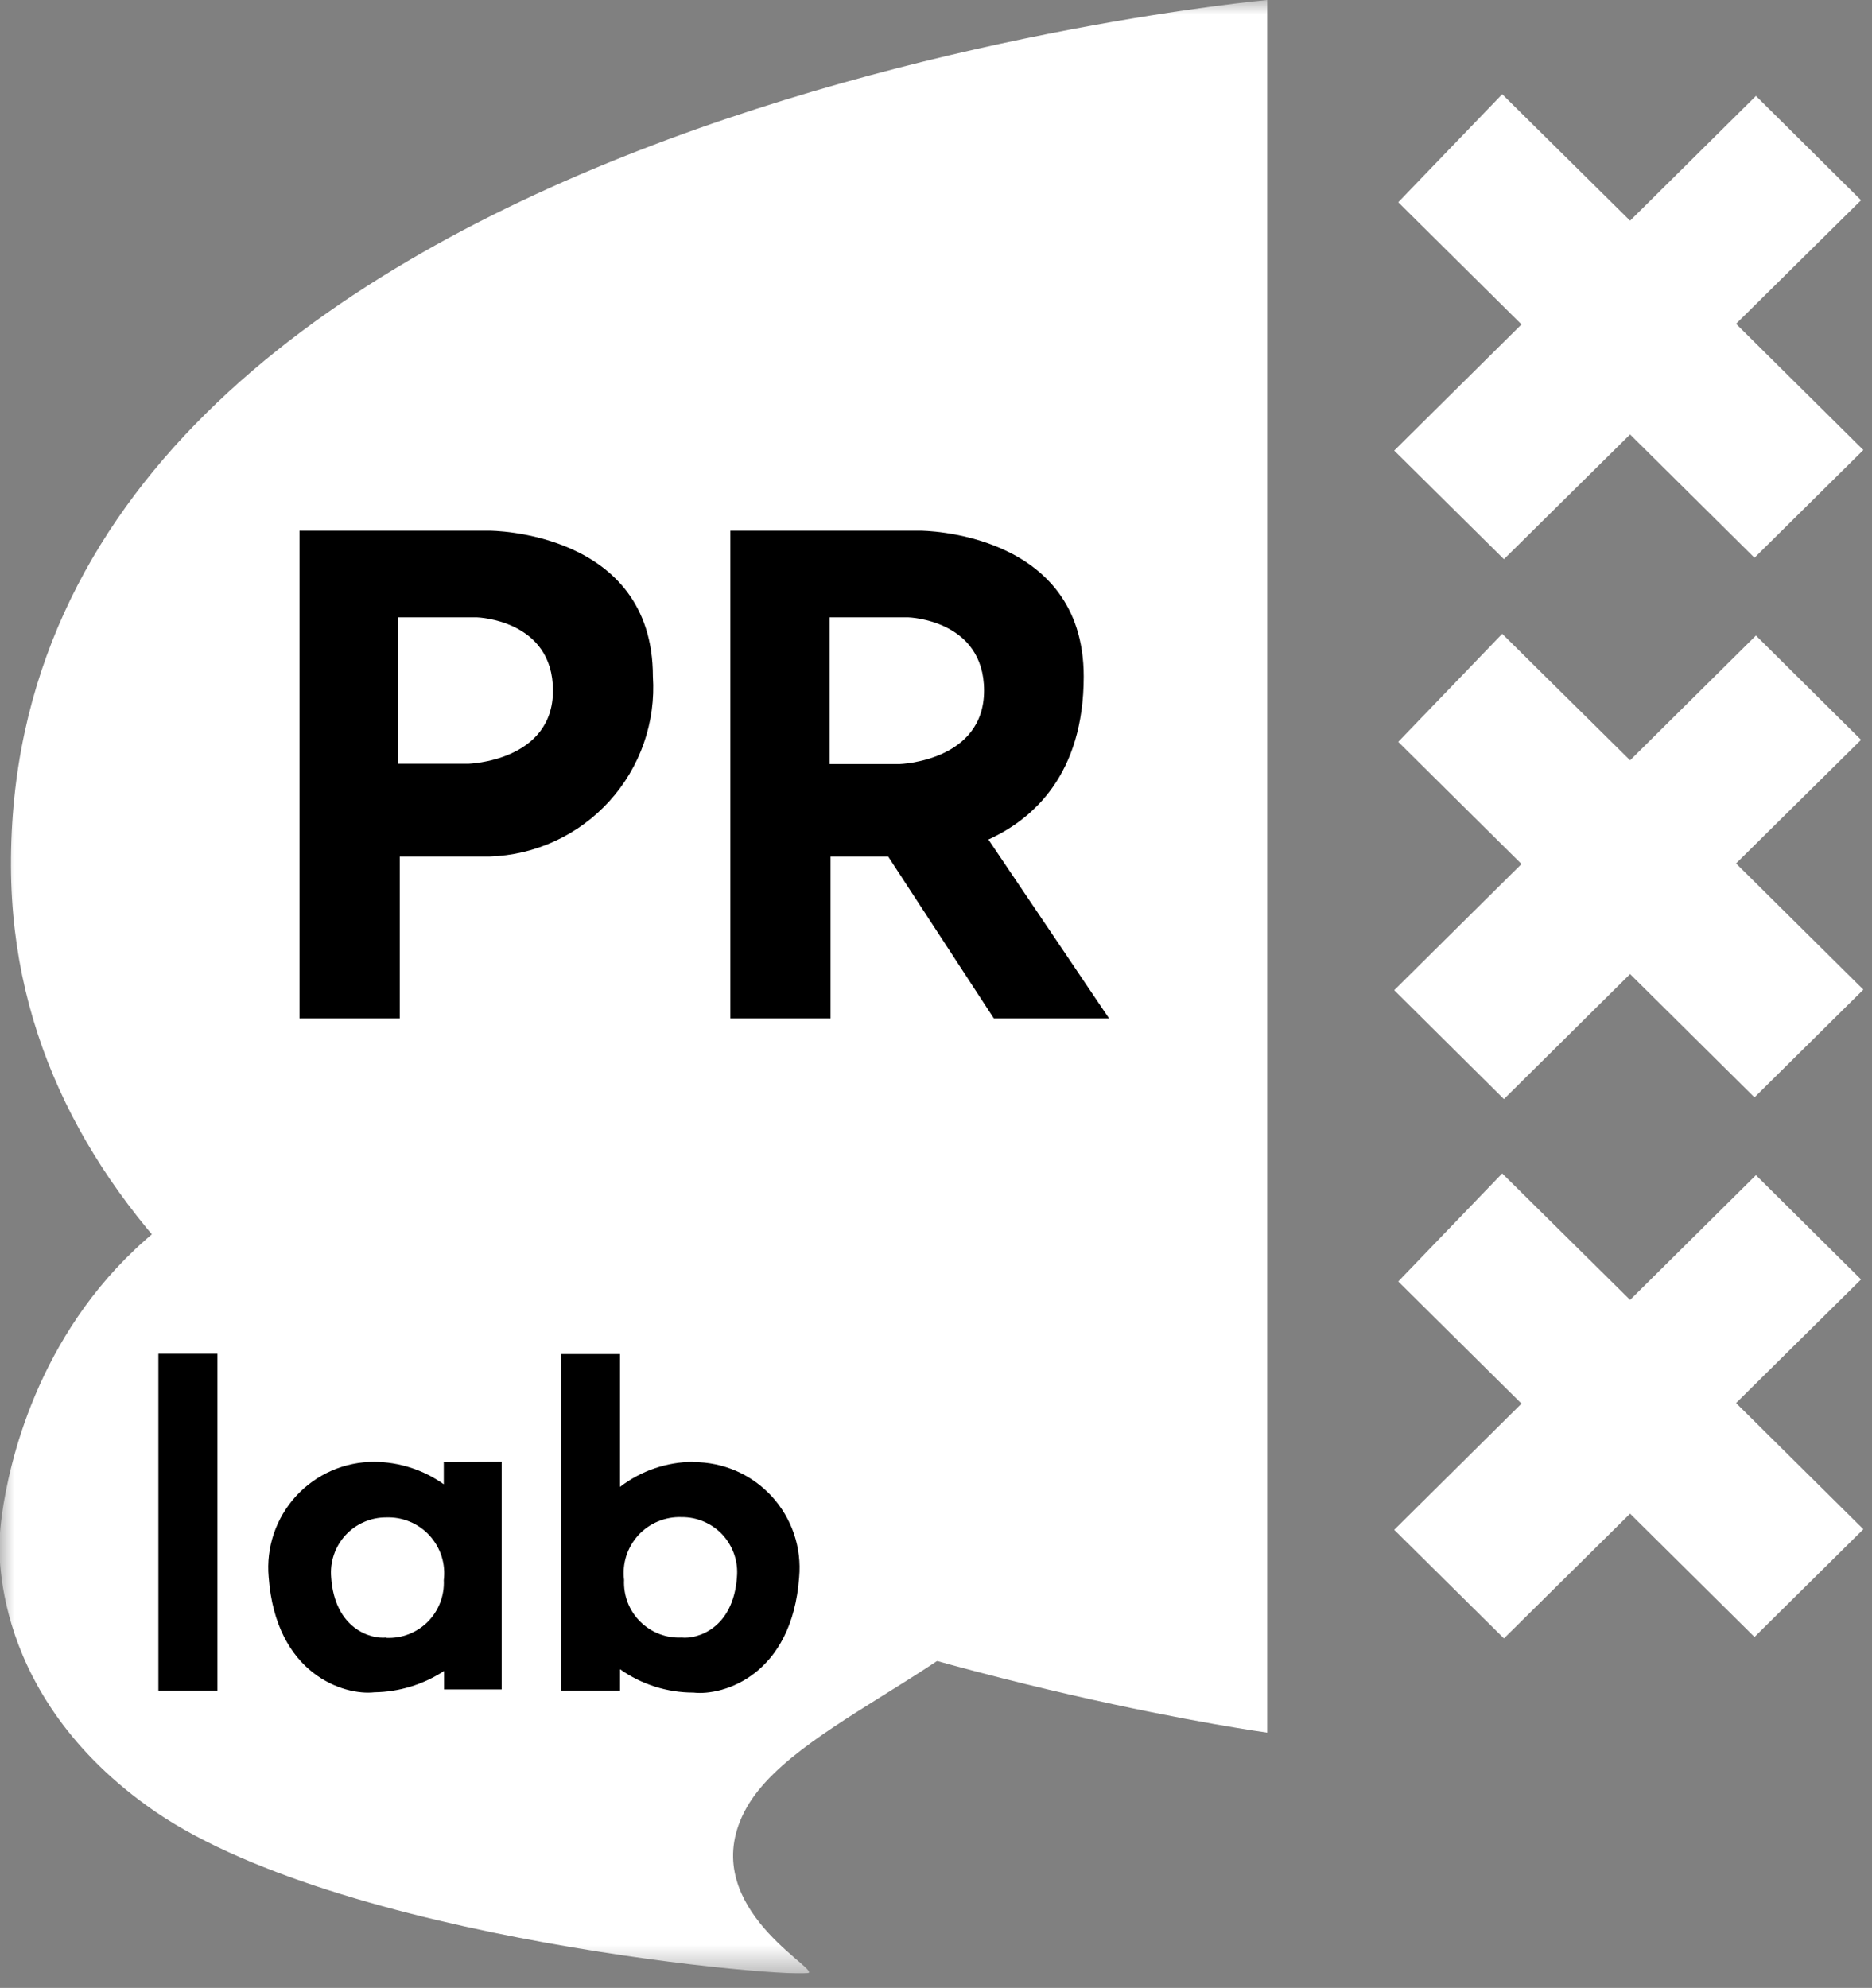
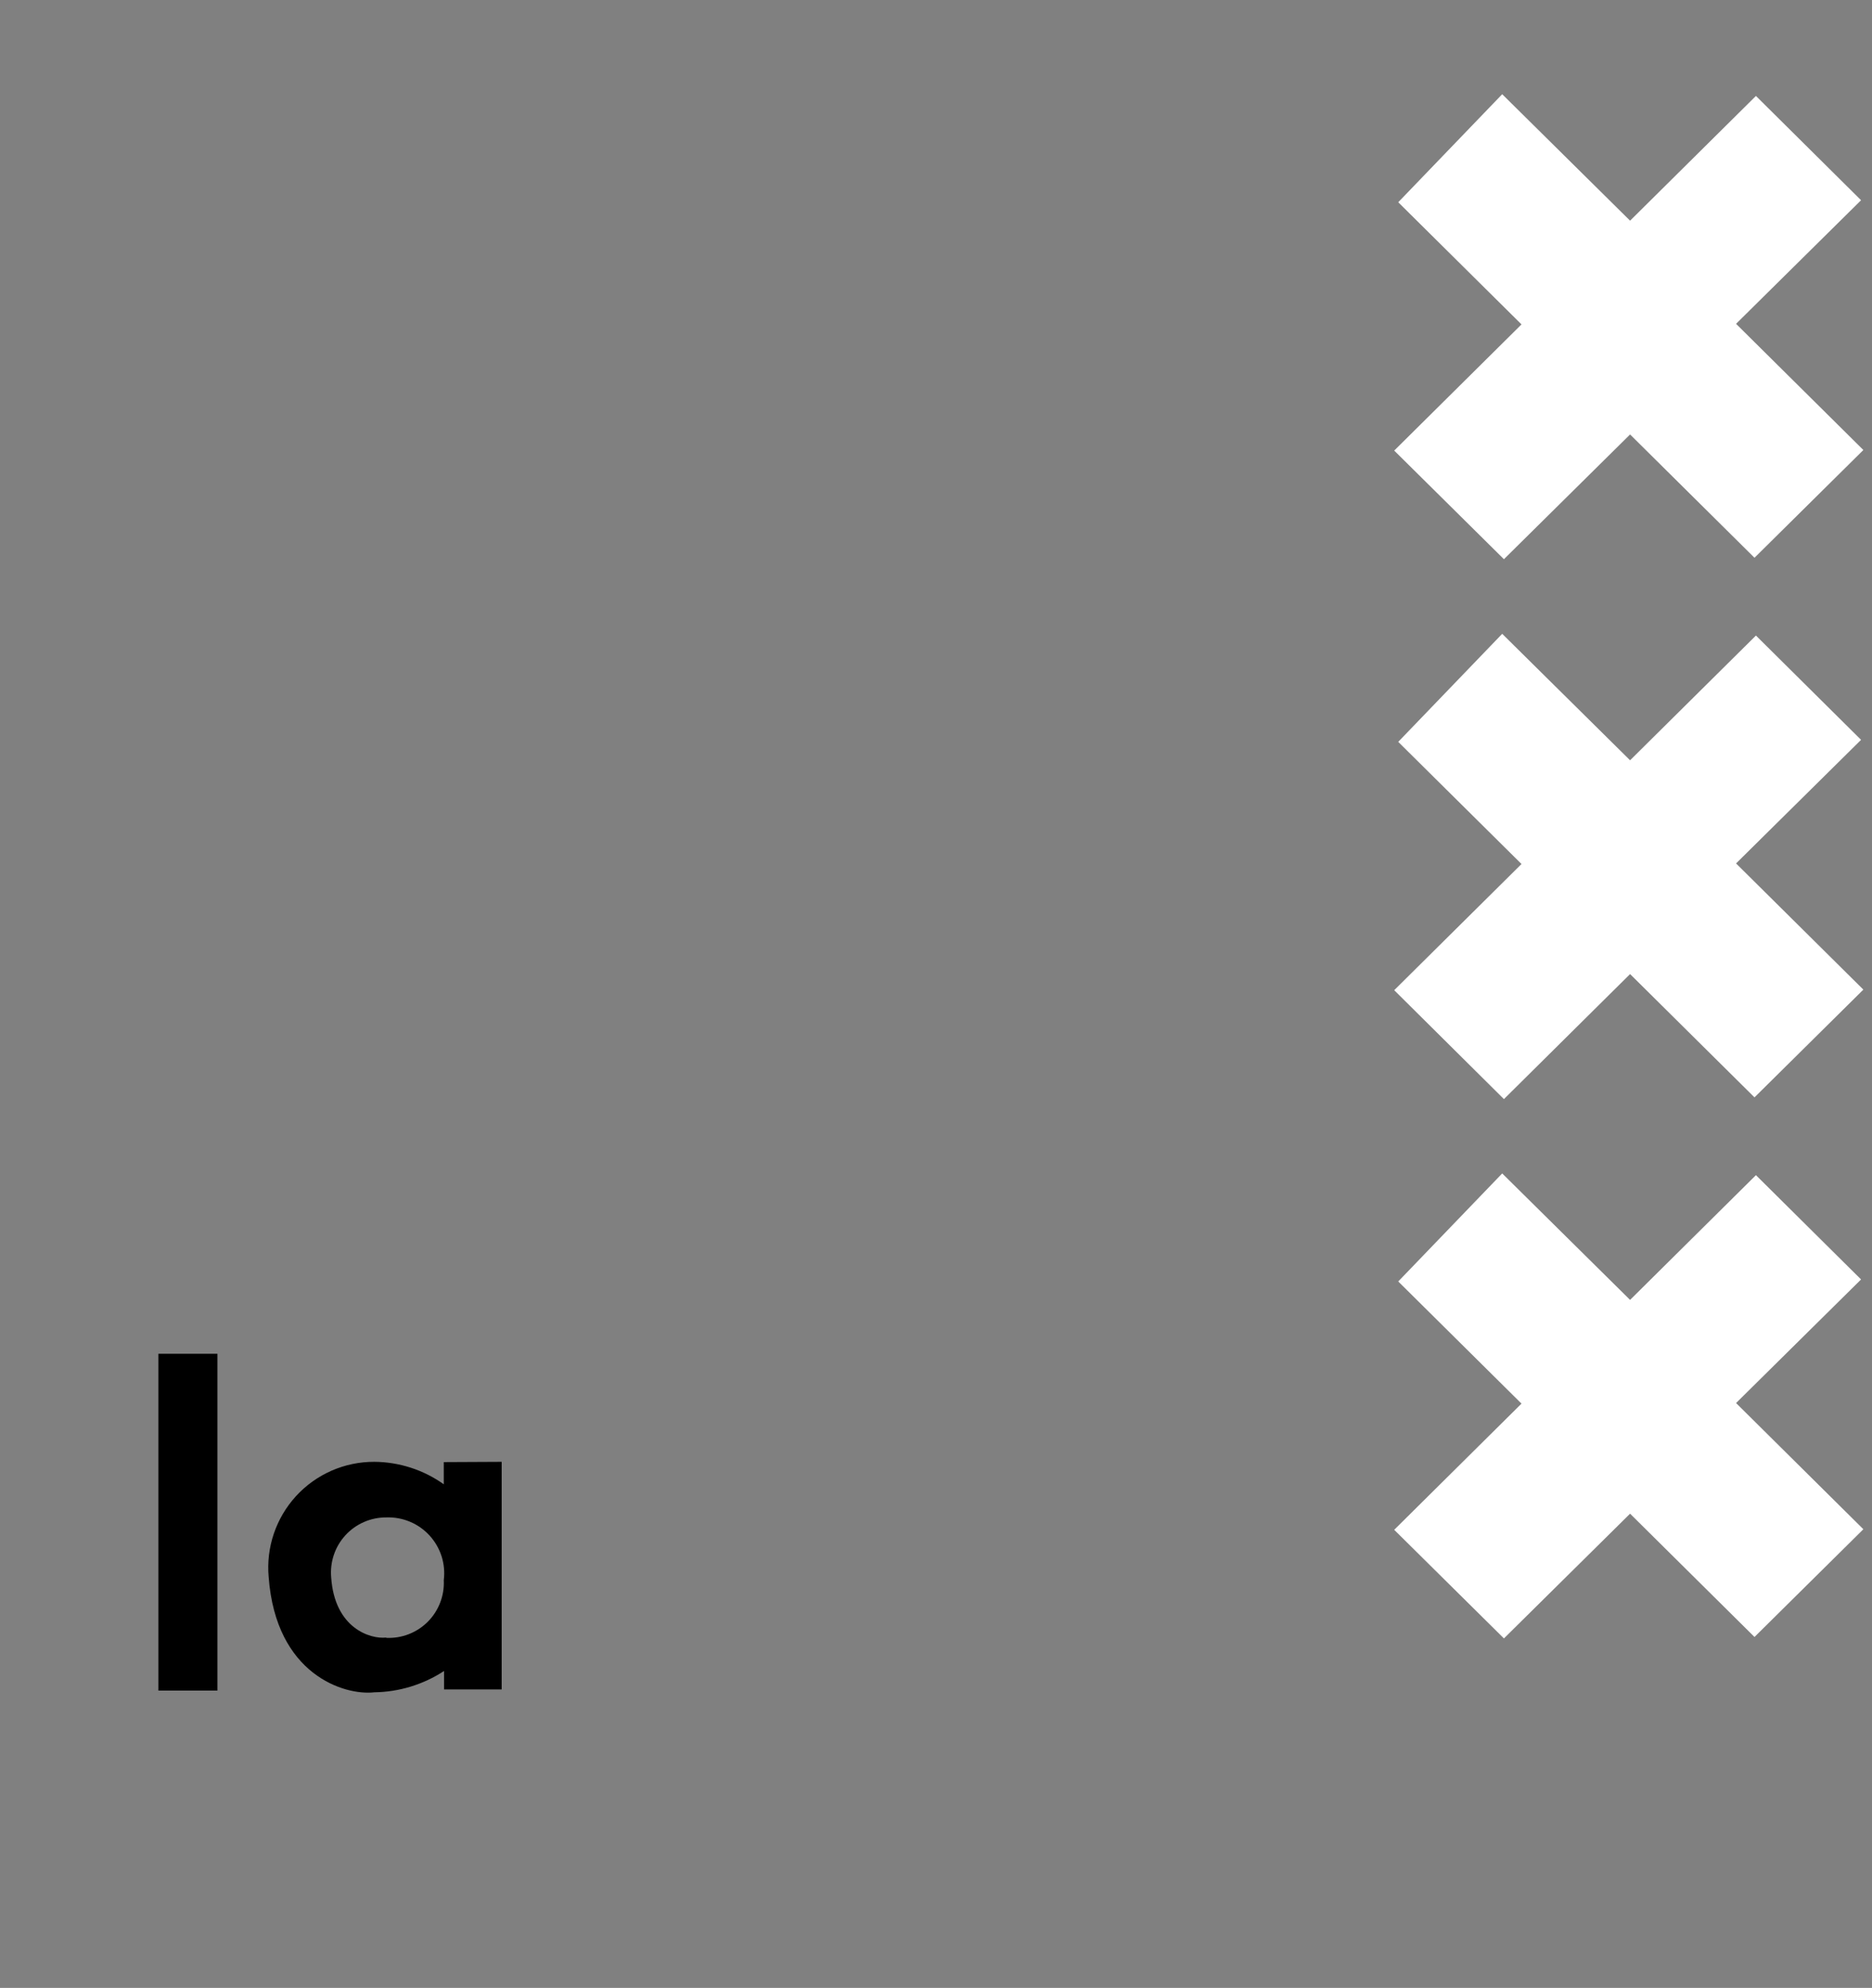
<svg xmlns="http://www.w3.org/2000/svg" width="65" height="69" viewBox="0 0 65 69" fill="none">
  <rect x="0" y="0" width="65" height="69" fill="#808080" stroke="none" />
  <g clip-path="url(#clip0_4290_18273)">
    <mask id="mask0_4290_18273" style="mask-type:luminance" maskUnits="userSpaceOnUse" x="0" y="0" width="65" height="69">
-       <path d="M64.7 0H0V68.5H64.7V0Z" fill="white" />
-     </mask>
+       </mask>
    <g mask="url(#mask0_4290_18273)">
-       <path d="M44.001 0V60.14C44.001 60.14 0.471 54.18 0.381 30.07C0.281 3.94 44.001 0 44.001 0Z" fill="white" />
      <path d="M0 53.21C0 53.21 0.8 37.87 19.18 39.21C37.56 40.55 37.55 50.86 36.75 53.21C35.31 57.42 27.75 59.49 25.92 62.75C24.09 66.01 28.25 68.23 28.09 68.47C27.93 68.71 11.57 67.4 5.09 62.67C-0.62 58.54 0 53.21 0 53.21Z" fill="white" />
      <path d="M16.26 26.51H13.83V21.43H16.57C16.57 21.43 19.2 21.51 19.2 23.97C19.2 26.43 16.26 26.51 16.26 26.51ZM17 18.42H10.4V35.35H13.88V29.73H17C17.787 29.705 18.561 29.522 19.276 29.191C19.991 28.861 20.631 28.39 21.16 27.807C21.689 27.224 22.096 26.54 22.355 25.797C22.615 25.054 22.722 24.266 22.67 23.48C22.67 18.42 17 18.42 17 18.42Z" fill="black" />
-       <path d="M31.239 26.52H28.809V21.43H31.549C31.549 21.43 34.169 21.51 34.169 23.97C34.169 26.43 31.239 26.52 31.239 26.52ZM34.319 29.14C35.879 28.43 37.629 26.87 37.629 23.48C37.629 18.42 31.959 18.42 31.959 18.42H25.359V35.35H28.839V29.73H30.839L34.509 35.35H38.509L34.319 29.14Z" fill="black" />
    </g>
    <path d="M48.55 7.02L52.83 11.26L48.41 15.64L52.22 19.41L56.6 15.08L60.92 19.36L64.7 15.62L60.28 11.24L64.62 6.95L60.97 3.33L56.6 7.66L52.16 3.27L48.55 7.02Z" fill="white" />
    <path d="M48.55 25.75L52.83 29.99L48.41 34.37L52.22 38.15L56.6 33.81L60.92 38.09L64.7 34.35L60.28 29.97L64.62 25.68L60.97 22.06L56.6 26.39L52.16 22L48.55 25.75Z" fill="white" />
    <path d="M48.55 44.48L52.83 48.72L48.41 53.1L52.22 56.87L56.6 52.54L60.92 56.82L64.7 53.08L60.28 48.7L64.62 44.41L60.97 40.79L56.6 45.12L52.16 40.73L48.55 44.48Z" fill="white" />
    <path d="M7.55 46.99H5.5V58.68H7.55V46.99Z" fill="black" />
    <mask id="mask1_4290_18273" style="mask-type:luminance" maskUnits="userSpaceOnUse" x="0" y="0" width="65" height="69">
      <path d="M64.7 0H0V68.5H64.7V0Z" fill="white" />
    </mask>
    <g mask="url(#mask1_4290_18273)">
      <path d="M13.409 56.84C12.859 56.9 11.619 56.52 11.499 54.75C11.476 54.485 11.508 54.218 11.593 53.967C11.678 53.715 11.815 53.484 11.995 53.288C12.175 53.092 12.393 52.936 12.637 52.83C12.88 52.723 13.143 52.669 13.409 52.67C13.691 52.659 13.971 52.71 14.231 52.818C14.491 52.926 14.724 53.09 14.914 53.297C15.104 53.505 15.247 53.751 15.333 54.019C15.418 54.287 15.444 54.571 15.409 54.85C15.422 55.116 15.379 55.382 15.283 55.63C15.187 55.879 15.04 56.105 14.852 56.293C14.664 56.481 14.438 56.628 14.19 56.724C13.941 56.82 13.675 56.863 13.409 56.85M15.409 50.75V51.52C14.705 51.019 13.864 50.747 12.999 50.74C12.488 50.738 11.982 50.843 11.514 51.047C11.046 51.252 10.626 51.552 10.28 51.929C9.935 52.305 9.672 52.75 9.508 53.234C9.344 53.718 9.283 54.231 9.329 54.74C9.579 58.13 11.959 58.86 12.999 58.74C13.86 58.728 14.699 58.471 15.419 58V58.64H17.419V50.74L15.409 50.75Z" fill="black" />
-       <path d="M25.588 54.75C25.459 56.52 24.218 56.9 23.669 56.84C23.402 56.853 23.137 56.81 22.888 56.714C22.64 56.618 22.414 56.471 22.226 56.283C22.037 56.094 21.89 55.869 21.794 55.62C21.699 55.372 21.656 55.106 21.669 54.84C21.634 54.561 21.66 54.277 21.745 54.009C21.831 53.741 21.974 53.495 22.164 53.287C22.354 53.08 22.587 52.916 22.847 52.808C23.107 52.7 23.387 52.649 23.669 52.66C23.935 52.657 24.199 52.711 24.444 52.817C24.689 52.923 24.909 53.078 25.09 53.274C25.27 53.47 25.408 53.702 25.494 53.954C25.58 54.207 25.612 54.474 25.588 54.74M24.078 50.74C23.156 50.743 22.26 51.048 21.529 51.61V47H19.479V58.68H21.529V57.94C22.274 58.468 23.165 58.751 24.078 58.75C25.128 58.87 27.498 58.14 27.748 54.75C27.794 54.241 27.734 53.728 27.57 53.244C27.406 52.76 27.143 52.315 26.798 51.939C26.452 51.562 26.032 51.262 25.564 51.057C25.095 50.853 24.59 50.748 24.078 50.75" fill="black" />
    </g>
  </g>
  <defs>
    <clipPath id="clip0_4290_18273">
      <rect width="64.7" height="68.5" fill="white" />
    </clipPath>
  </defs>
</svg>